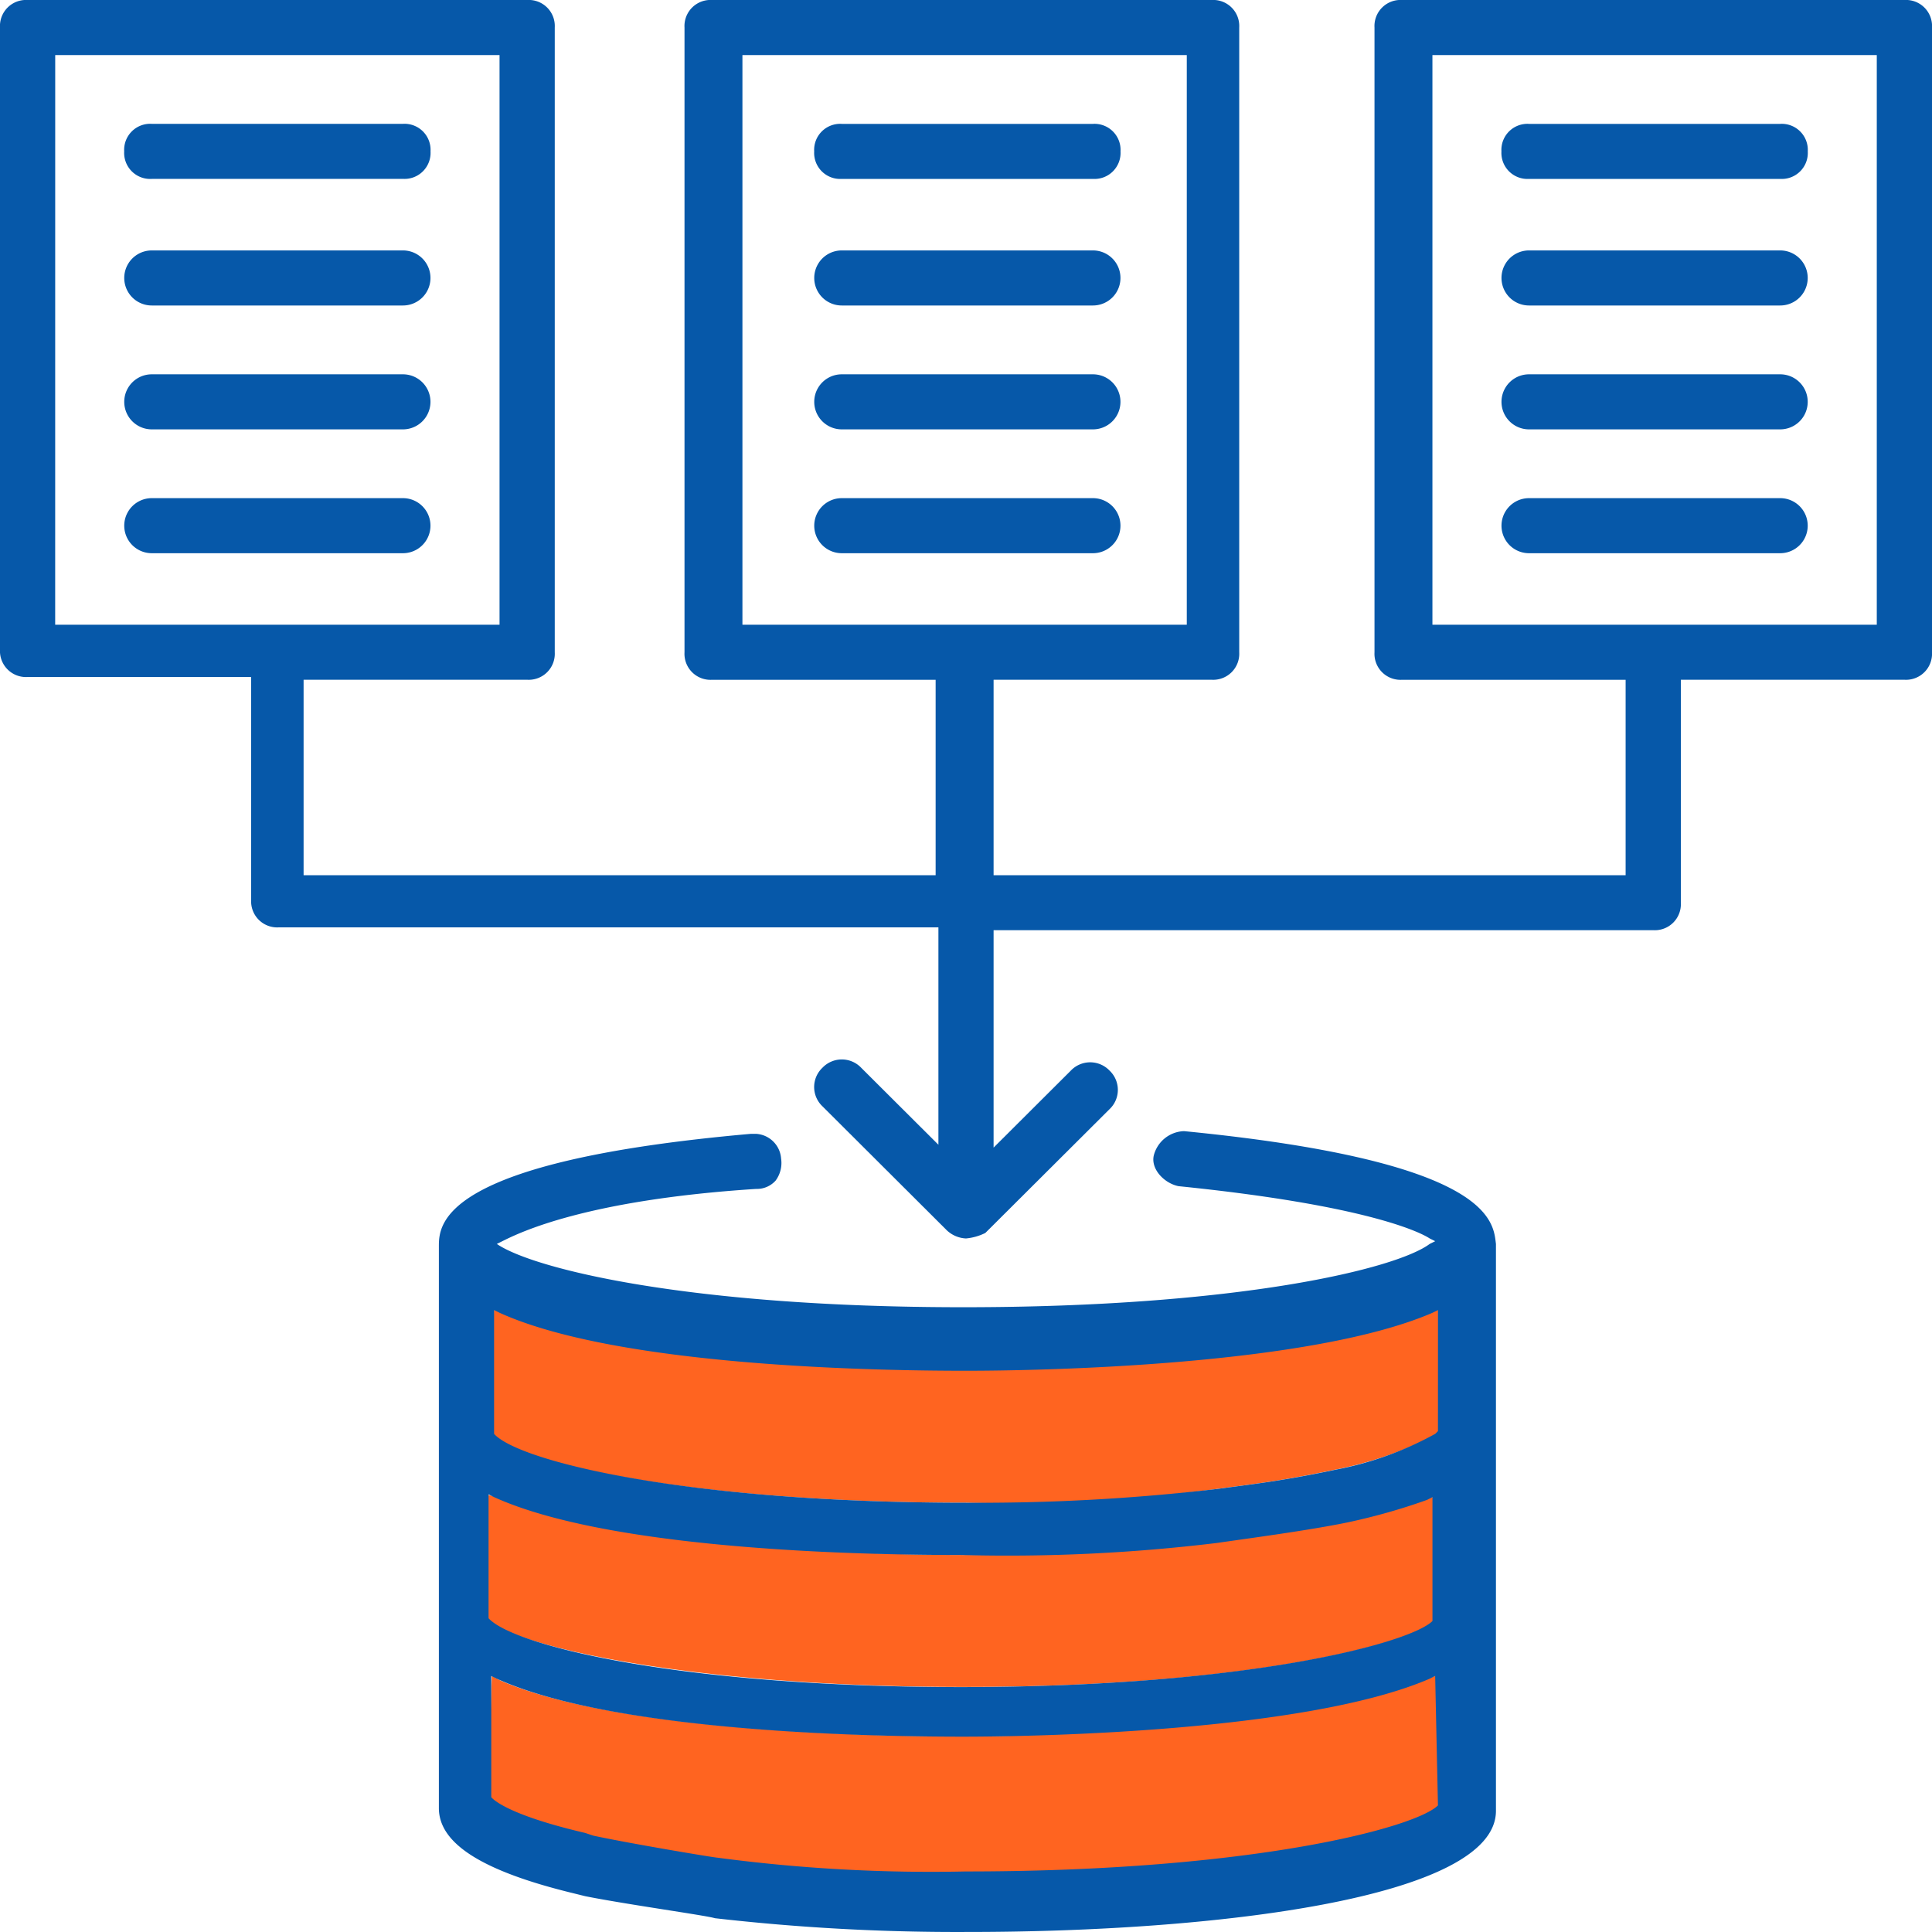
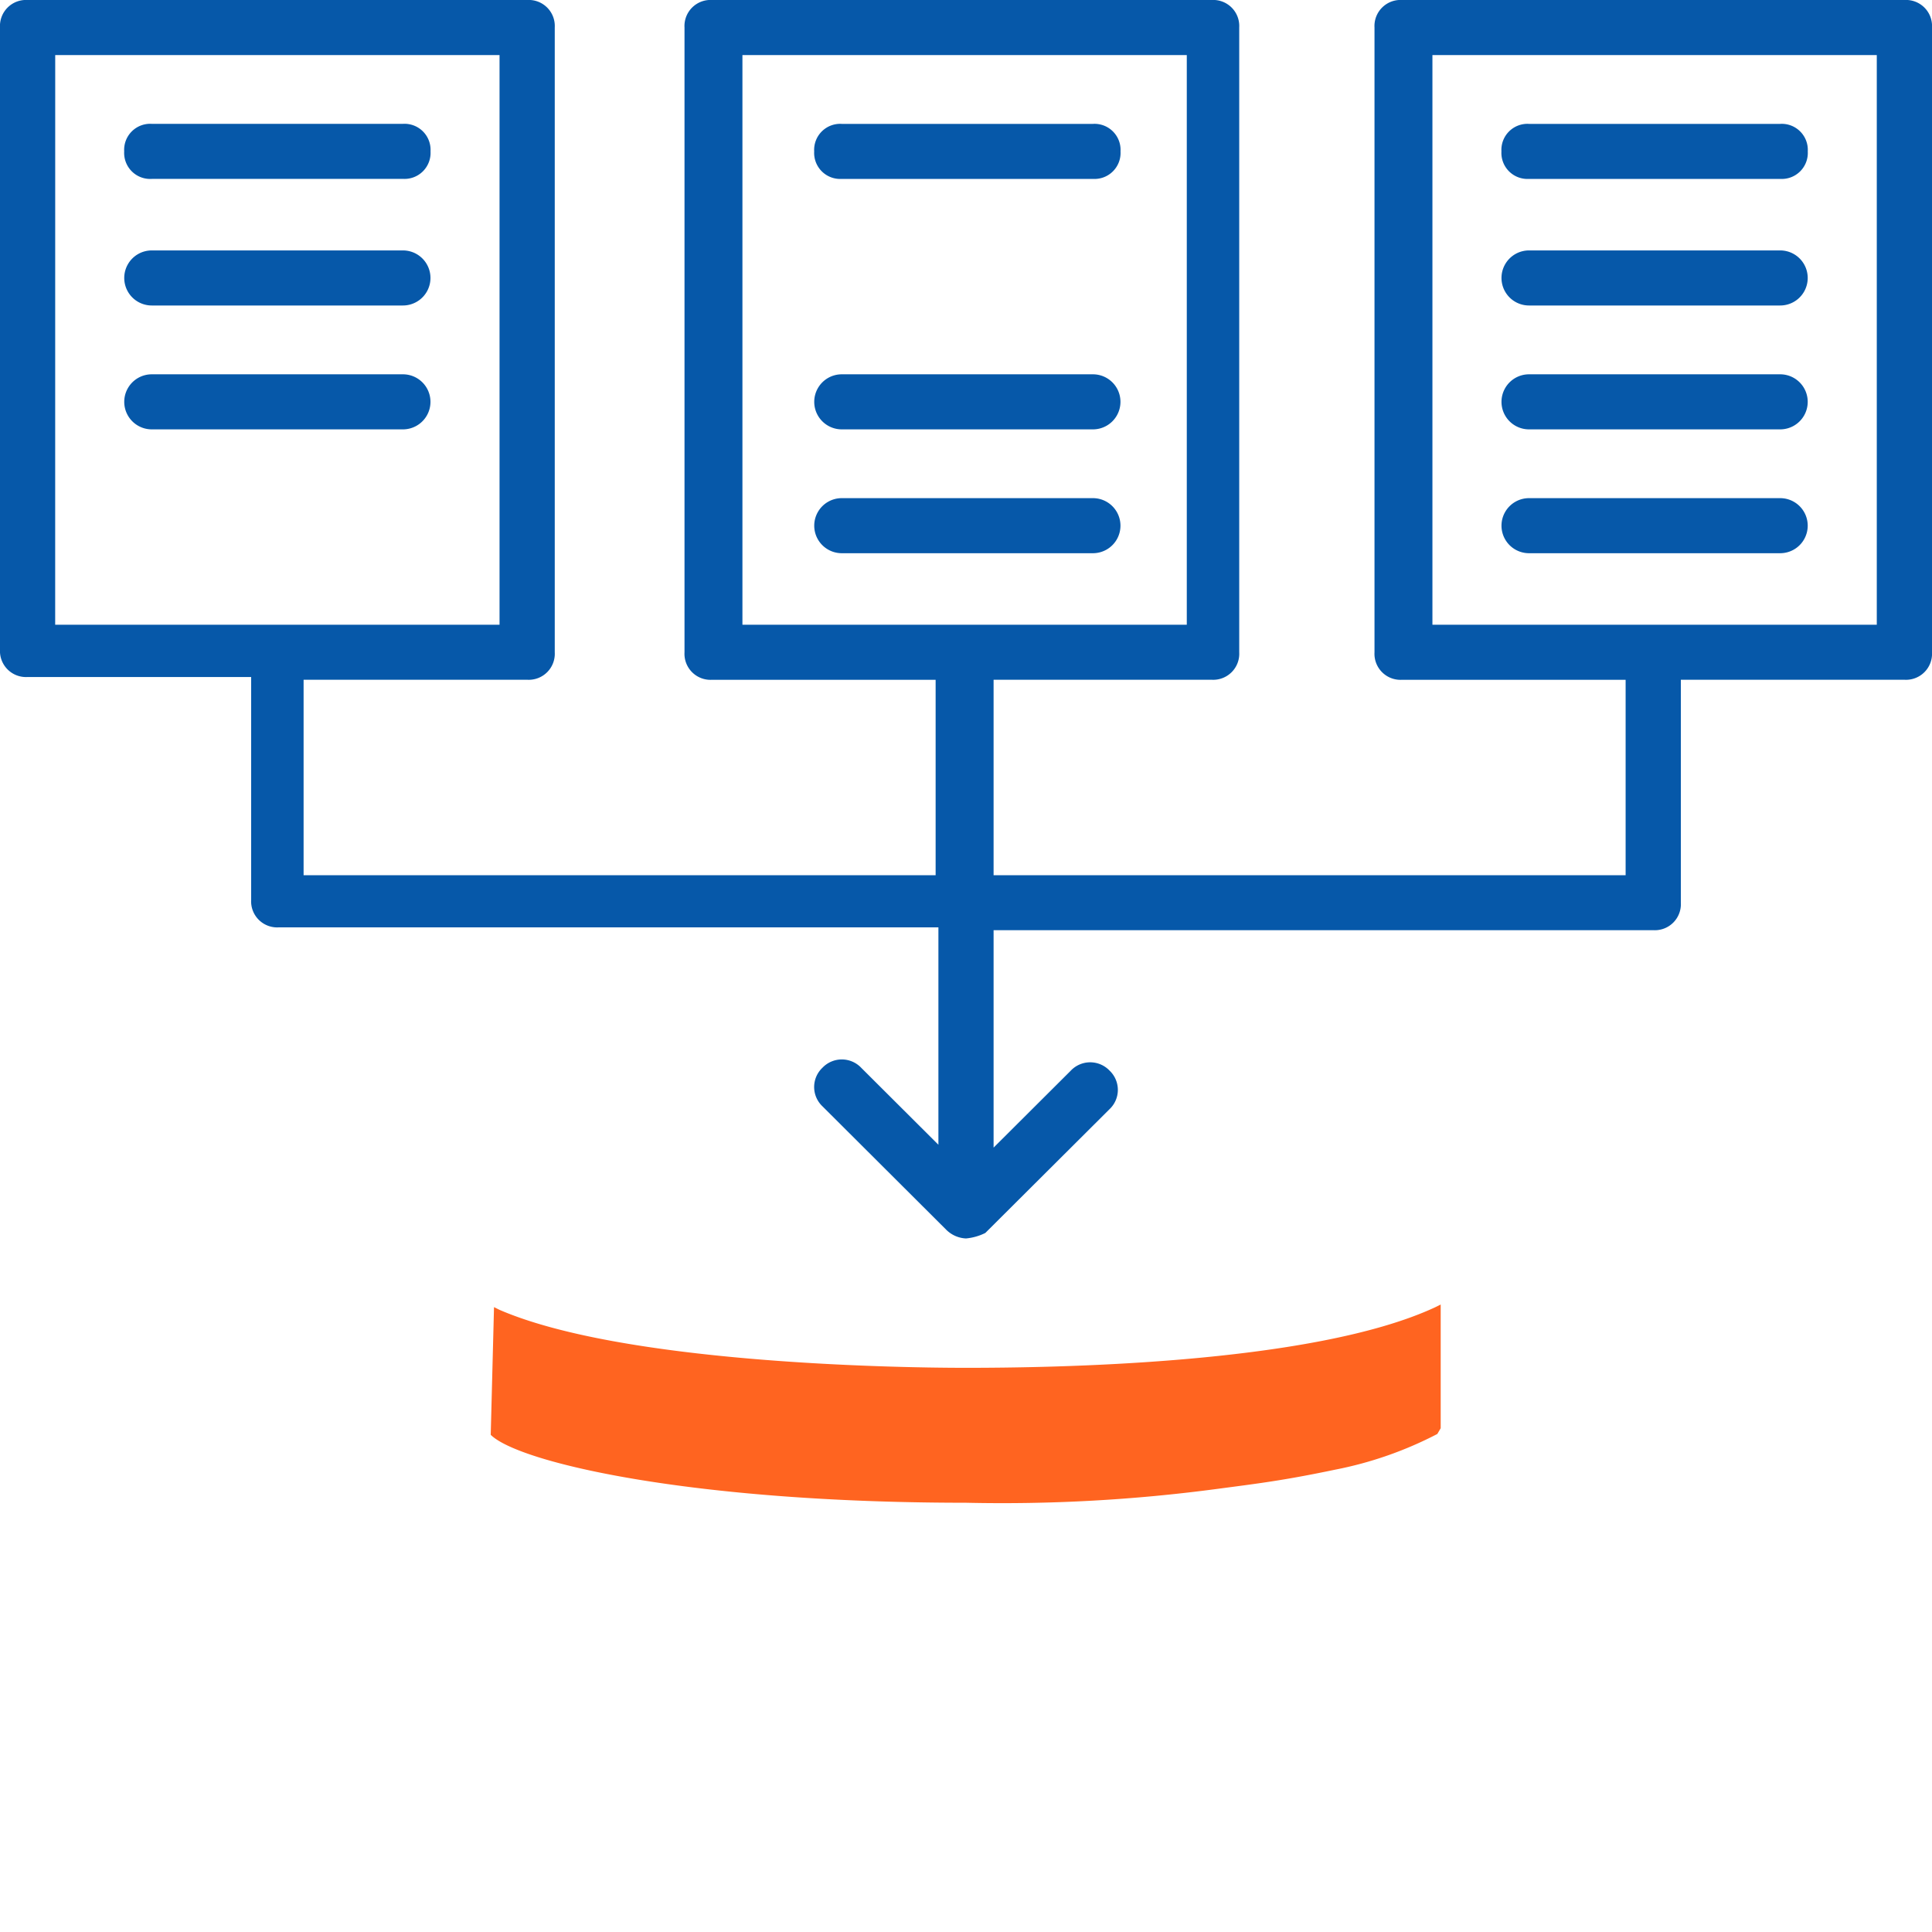
<svg xmlns="http://www.w3.org/2000/svg" id="data-collection" width="50" height="50" viewBox="0 0 50 50">
  <g id="Group_146" data-name="Group 146" transform="translate(11.357 29.274)">
-     <path id="Path_992" data-name="Path 992" d="M42.161,57.584V54.379h-.167c-.571.214-1.871.583-1.942.583-1.071.214-2.746.39-3.359.512a56.187,56.187,0,0,1-6.746.4c-2.071,0-8.929-.142-12.071-1.5l-.223-.051-.089,3.183c.714.712,5.241,1.783,12.384,1.783C37.375,59.294,41.518,58.154,42.161,57.584Z" transform="translate(-16.375 -44.906)" fill="#ff6420" />
-     <path id="Path_993" data-name="Path 993" d="M30.071,62.46C28,62.46,21.138,62.366,18,61.013l-.223-.122-.1,3.116s.449.594,2.592,1.022a.721.721,0,0,0,.214.071c1,.214,3.143.57,3.214.57a52.528,52.528,0,0,0,6.429.356c7.429,0,11.643-1.14,12.214-1.709V61.04l-.143-.149C38.978,62.173,32.143,62.46,30.071,62.46Z" transform="translate(-16.406 -46.795)" fill="#ff6420" />
    <path id="Path_994" data-name="Path 994" d="M30.08,49.038c-2.071,0-8.929-.142-12.071-1.5l-.143-.071-.085,3.305c.714.712,5.156,1.758,12.3,1.758a42.074,42.074,0,0,0,6.484-.356c1.071-.142,1.712-.216,3.069-.5a9.763,9.763,0,0,0,2.645-.924l.087-.149V47.4l-.143.071C39.009,48.967,32.152,49.038,30.08,49.038Z" transform="translate(-16.438 -42.913)" fill="#ff6420" />
-     <path id="Path_995" data-name="Path 995" d="M35.186,41.1a.836.836,0,0,0-.786.641c-.071.356.286.712.643.783,4.929.5,6.286,1.211,6.5,1.353l.143.071-.143.071c-.857.641-4.929,1.638-12.071,1.638s-11.143-1-12.071-1.638h0l.143-.071c.429-.214,2.143-1.068,6.571-1.353a.649.649,0,0,0,.5-.214.766.766,0,0,0,.143-.57.69.69,0,0,0-.643-.641h-.143c-8.071.712-8.071,2.35-8.071,2.92v14.53c0,.926,1.143,1.638,3.5,2.208l.286.071c1.071.214,3.143.5,3.357.57a55.116,55.116,0,0,0,6.571.356c6.286,0,13.643-.855,13.643-3.134V44.02C43.186,43.45,43.186,41.883,35.186,41.1Zm-18,9.4.143.071C20.471,52,27.4,52.069,29.4,52.069a45.045,45.045,0,0,0,6.643-.312c.6-.089,2.429-.329,3.429-.543a15.914,15.914,0,0,0,2-.57l.143-.071v3.205c-.571.57-4.786,1.709-12.214,1.709-7.214,0-11.571-1.068-12.214-1.781V50.5ZM41.757,58.55c-.571.57-4.786,1.709-12.214,1.709a41.862,41.862,0,0,1-6.429-.356c-.071,0-2.214-.356-3.214-.57l-.214-.071c-2.143-.5-2.429-.926-2.429-.926V55.2l.143.071c3.143,1.425,10.071,1.5,12.071,1.5s8.929-.142,12.071-1.5l.143-.071Zm0-9.687-.071.071a8.657,8.657,0,0,1-2.571.926c-1.357.285-2,.356-3.071.5a52.931,52.931,0,0,1-6.5.356c-7.214,0-11.571-1.068-12.214-1.781V45.73l.143.071c3.143,1.425,10.071,1.5,12.071,1.5,2.071,0,8.929-.142,12.071-1.5l.143-.071Z" transform="translate(-15.9 -41.1)" fill="#0658a9" />
  </g>
  <path id="Path_996" data-name="Path 996" d="M5.214,5.925A.674.674,0,0,1,4.5,5.212.674.674,0,0,1,5.214,4.5h6.5a.674.674,0,0,1,.714.712.674.674,0,0,1-.714.712Z" transform="translate(-1.286 -1.295)" fill="#0658a9" />
  <path id="Path_997" data-name="Path 997" d="M5.214,10.525a.712.712,0,1,1,0-1.425h6.5a.712.712,0,1,1,0,1.425Z" transform="translate(-1.286 -2.619)" fill="#0658a9" />
-   <path id="Path_998" data-name="Path 998" d="M5.214,15.025a.712.712,0,1,1,0-1.425h6.5a.712.712,0,1,1,0,1.425Z" transform="translate(-1.286 -3.913)" fill="#0658a9" />
-   <path id="Path_999" data-name="Path 999" d="M5.214,19.525a.712.712,0,1,1,0-1.425h6.5a.712.712,0,1,1,0,1.425Z" transform="translate(-1.286 -5.208)" fill="#0658a9" />
+   <path id="Path_998" data-name="Path 998" d="M5.214,15.025a.712.712,0,1,1,0-1.425h6.5a.712.712,0,1,1,0,1.425" transform="translate(-1.286 -3.913)" fill="#0658a9" />
  <path id="Path_1000" data-name="Path 1000" d="M30.214,5.925a.674.674,0,0,1-.714-.712.674.674,0,0,1,.714-.712h6.5a.674.674,0,0,1,.714.712.674.674,0,0,1-.714.712Z" transform="translate(-8.429 -1.295)" fill="#0658a9" />
-   <path id="Path_1001" data-name="Path 1001" d="M30.214,10.525a.712.712,0,1,1,0-1.425h6.5a.712.712,0,1,1,0,1.425Z" transform="translate(-8.429 -2.619)" fill="#0658a9" />
  <path id="Path_1002" data-name="Path 1002" d="M30.214,15.025a.712.712,0,1,1,0-1.425h6.5a.712.712,0,1,1,0,1.425Z" transform="translate(-8.429 -3.913)" fill="#0658a9" />
  <path id="Path_1003" data-name="Path 1003" d="M30.214,19.525a.712.712,0,1,1,0-1.425h6.5a.712.712,0,1,1,0,1.425Z" transform="translate(-8.429 -5.208)" fill="#0658a9" />
  <path id="Path_1004" data-name="Path 1004" d="M25,32.051a.773.773,0,0,1-.5-.214l-3.214-3.205a.687.687,0,0,1,0-1,.692.692,0,0,1,1,0l2,1.994V24H7.214a.674.674,0,0,1-.714-.712V17.521H.714A.674.674,0,0,1,0,16.809V.712A.674.674,0,0,1,.714,0H13.643a.674.674,0,0,1,.714.712V16.88a.674.674,0,0,1-.714.712H7.857V22.65H24.214V17.593H18.429a.674.674,0,0,1-.714-.712V.712A.674.674,0,0,1,18.429,0H31.357a.674.674,0,0,1,.714.712V16.88a.674.674,0,0,1-.714.712H25.714V22.65H42.071V17.593H36.286a.674.674,0,0,1-.714-.712V.712A.674.674,0,0,1,36.286,0h13A.674.674,0,0,1,50,.712V16.88a.674.674,0,0,1-.714.712H43.5v5.769a.674.674,0,0,1-.714.712H25.714V29.7l2-1.994a.692.692,0,0,1,1,0,.687.687,0,0,1,0,1L25.5,31.909A1.412,1.412,0,0,1,25,32.051ZM37.071,16.168h11.5V1.425h-11.5Zm-17.857,0h11.5V1.425h-11.5Zm-17.786,0h11.5V1.425H1.429Z" fill="#0658a9" />
  <path id="Path_1005" data-name="Path 1005" d="M55.114,5.925a.674.674,0,0,1-.714-.712.674.674,0,0,1,.714-.712h6.5a.674.674,0,0,1,.714.712.674.674,0,0,1-.714.712Z" transform="translate(-15.543 -1.295)" fill="#0658a9" />
  <path id="Path_1006" data-name="Path 1006" d="M55.114,10.525a.712.712,0,1,1,0-1.425h6.5a.712.712,0,1,1,0,1.425Z" transform="translate(-15.543 -2.619)" fill="#0658a9" />
  <path id="Path_1007" data-name="Path 1007" d="M55.114,15.025a.712.712,0,1,1,0-1.425h6.5a.712.712,0,1,1,0,1.425Z" transform="translate(-15.543 -3.913)" fill="#0658a9" />
  <path id="Path_1008" data-name="Path 1008" d="M55.114,19.525a.712.712,0,1,1,0-1.425h6.5a.712.712,0,1,1,0,1.425Z" transform="translate(-15.543 -5.208)" fill="#0658a9" />
</svg>